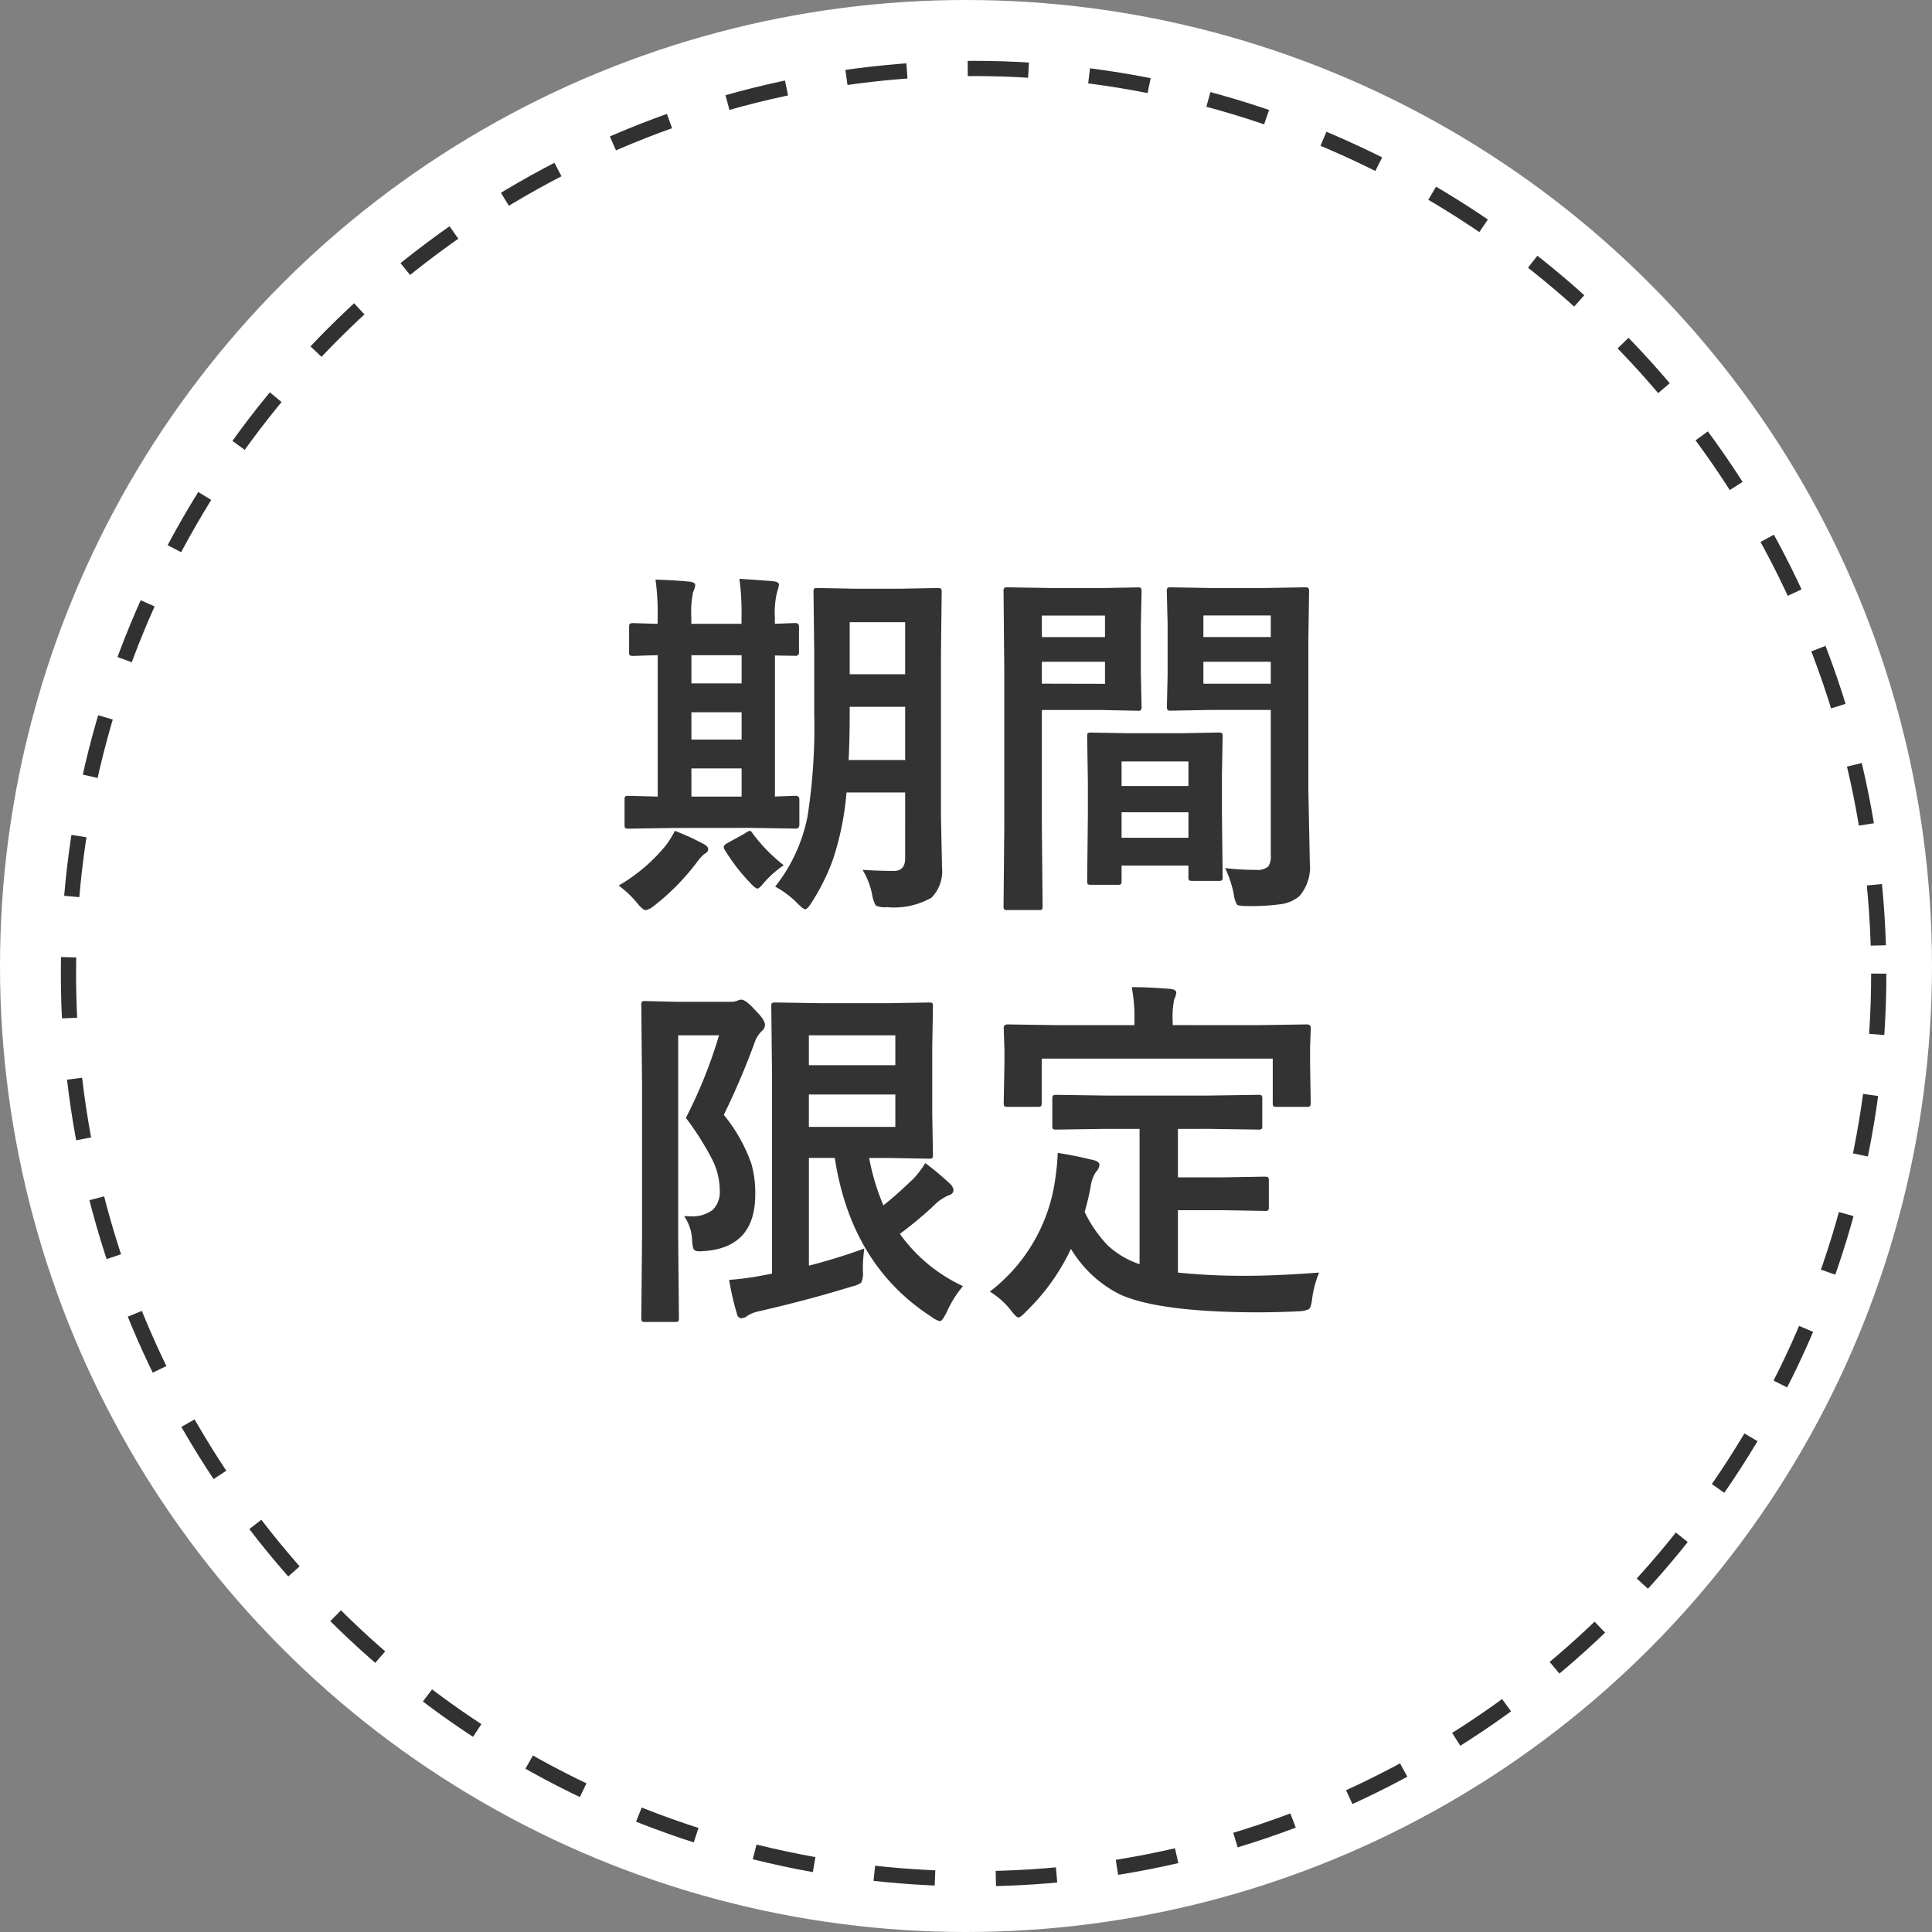
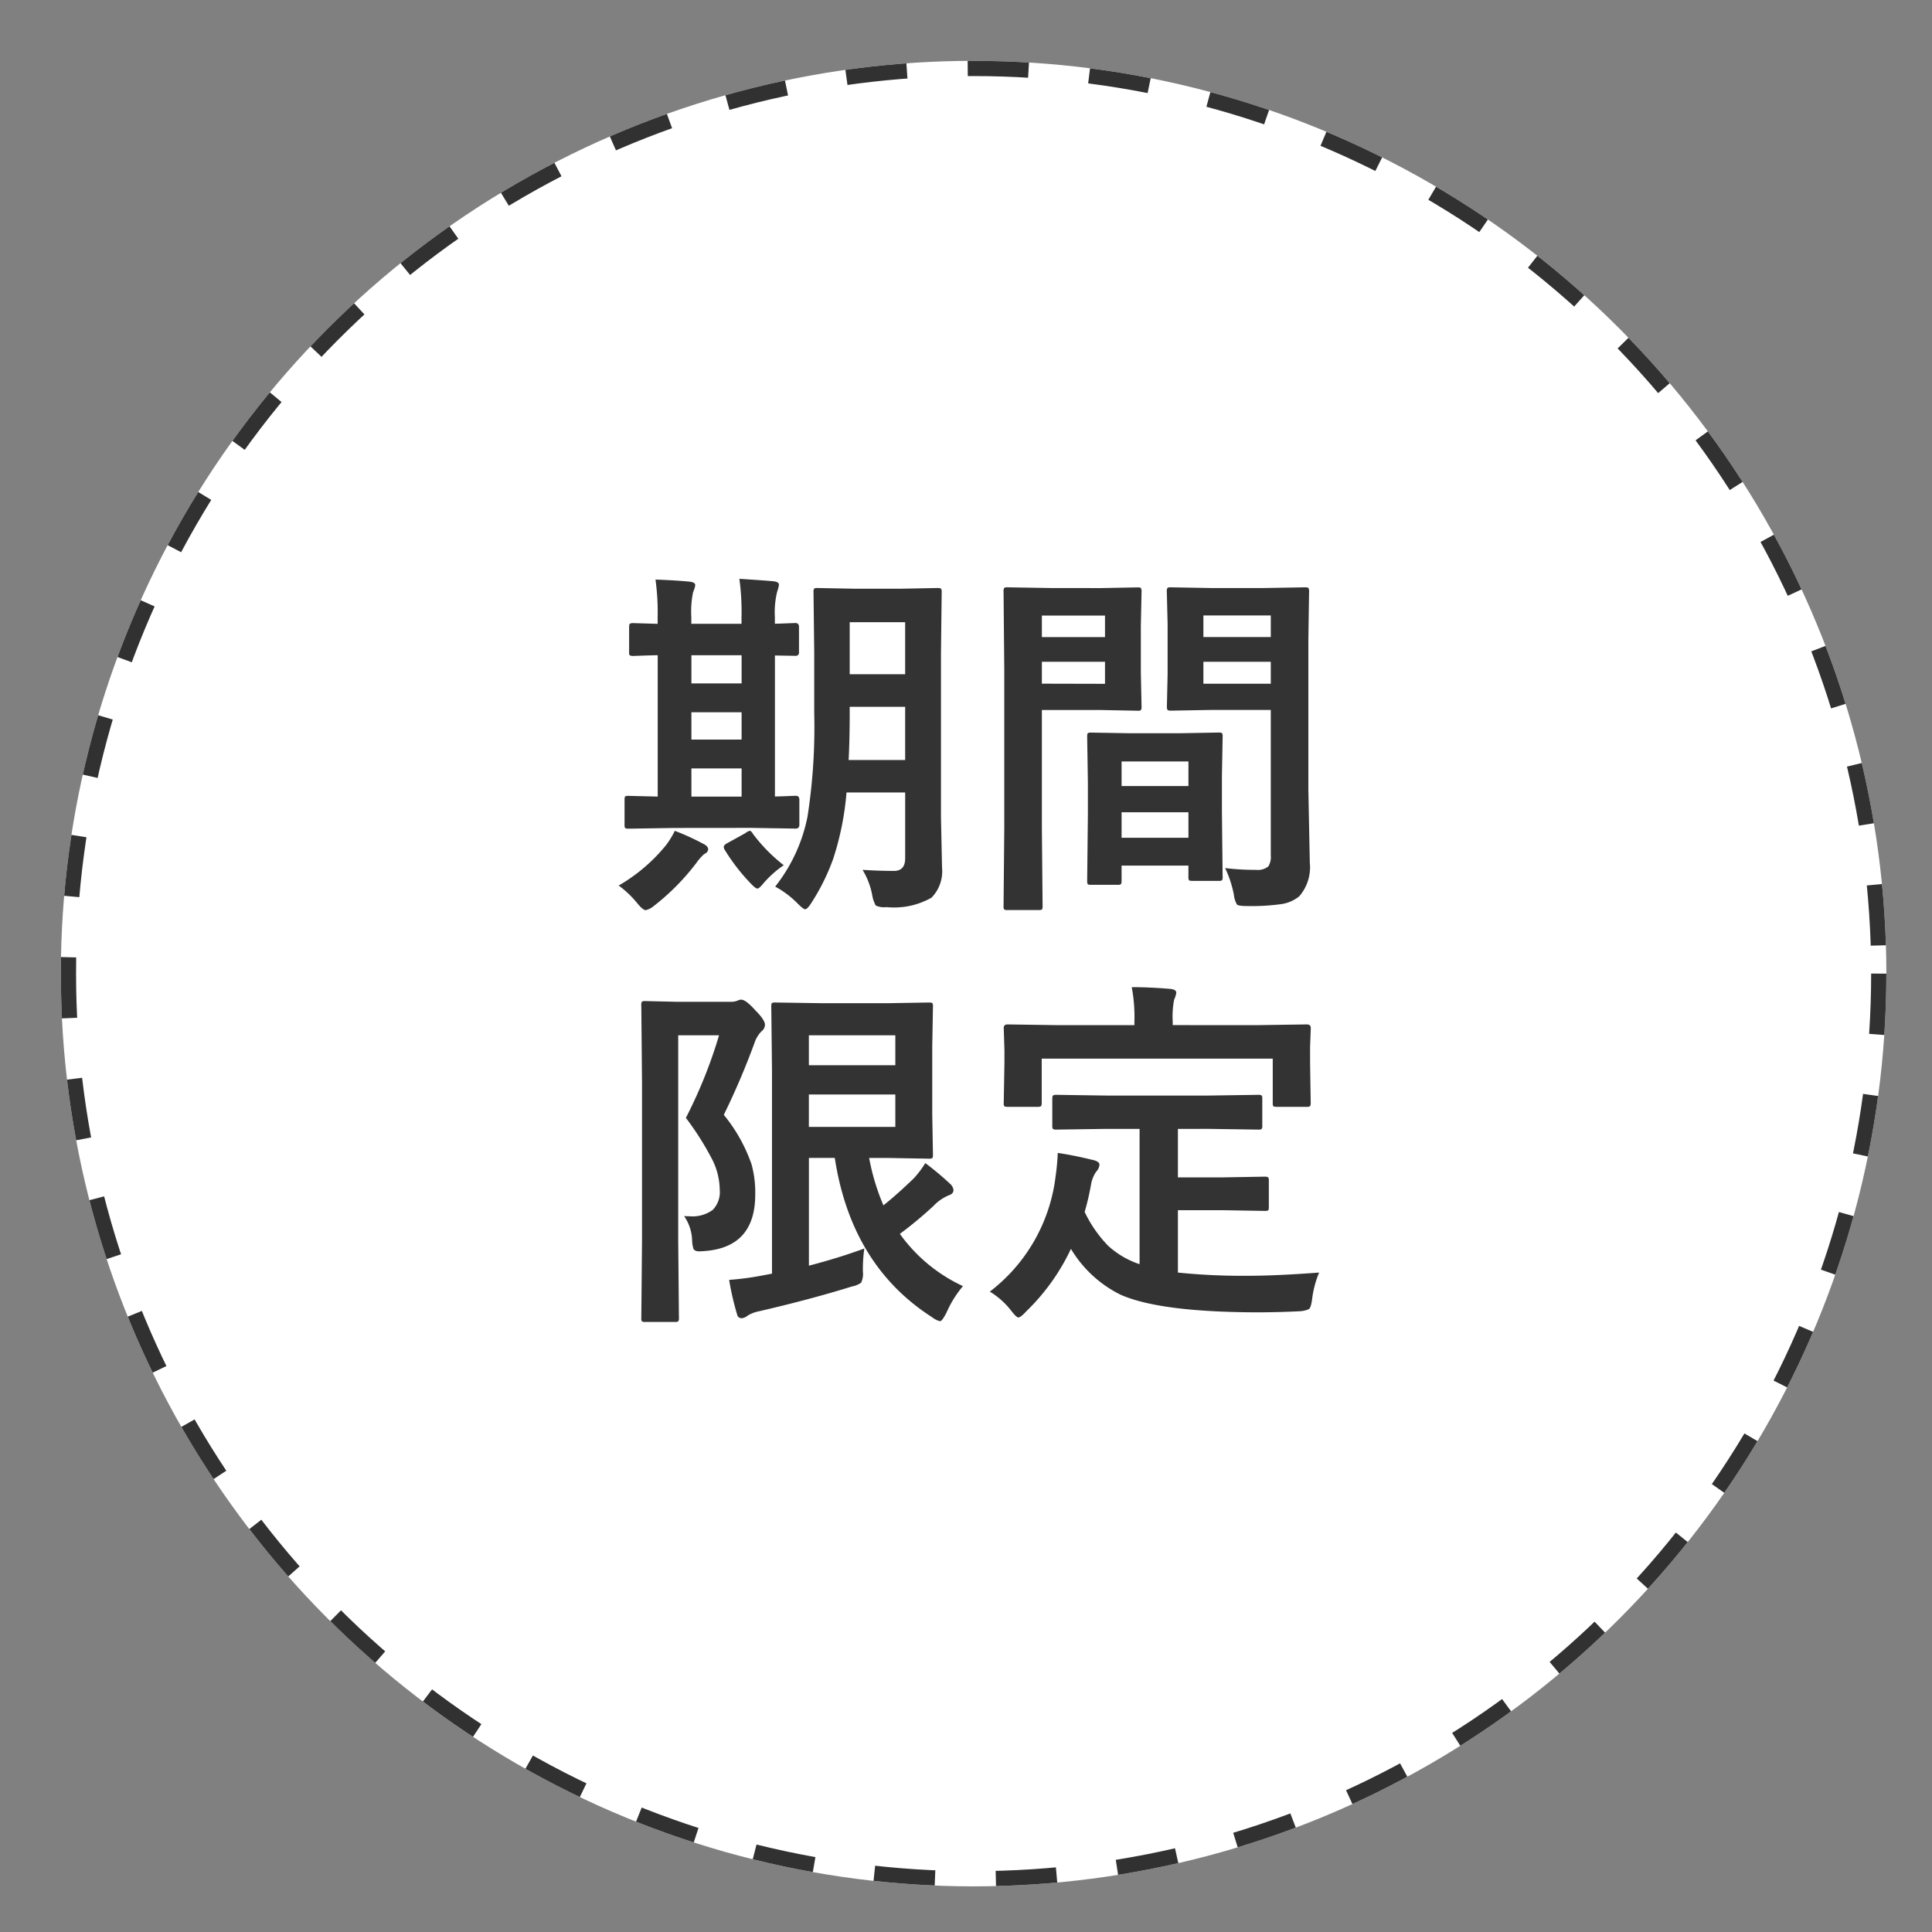
<svg xmlns="http://www.w3.org/2000/svg" width="127" height="127" viewBox="0 0 127 127">
  <rect x="0" y="0" width="127" height="127" fill="#808080" stroke="none" />
  <g id="グループ_46128" data-name="グループ 46128" transform="translate(-701 -2877)">
-     <circle id="楕円形_19" data-name="楕円形 19" cx="63.5" cy="63.5" r="63.5" transform="translate(701 2877)" fill="#fff" />
    <g id="楕円形_22" data-name="楕円形 22" transform="translate(705 2881)" fill="#fff" stroke="#313131" stroke-width="1" stroke-dasharray="4">
      <circle cx="60" cy="60" r="60" stroke="none" />
      <circle cx="60" cy="60" r="59.5" fill="none" />
    </g>
    <path id="パス_11869" data-name="パス 11869" d="M-7.3-.82q1.113.07,2.063.07.738,0,.738-.832V-5.906H-8.355a18.911,18.911,0,0,1-.879,4.371,13.951,13.951,0,0,1-1.406,2.848q-.281.457-.434.457-.117,0-.48-.363A6.159,6.159,0,0,0-13.043.281,10.823,10.823,0,0,0-10.922-4.3a38.173,38.173,0,0,0,.445-6.832v-3.961l-.047-3.973a.4.4,0,0,1,.047-.246.437.437,0,0,1,.223-.035l2.473.047H-4.84l2.473-.047q.2,0,.234.059a.437.437,0,0,1,.035.223l-.047,3.973V-4.277l.07,3.316a2.478,2.478,0,0,1-.691,1.969,4.98,4.98,0,0,1-2.953.621,1.331,1.331,0,0,1-.715-.105A2.185,2.185,0,0,1-6.656.891,4.906,4.906,0,0,0-7.3-.82Zm-.914-7.219H-4.5v-3.5H-8.145v.434Q-8.145-9.41-8.215-8.039ZM-4.5-17.1H-8.145v3.422H-4.5ZM-19.687-3.574l-3,.047q-.187,0-.223-.047a.4.4,0,0,1-.035-.211V-5.426q0-.187.047-.223a.4.4,0,0,1,.211-.035l1.922.047V-14.93q-.645.012-1.2.035l-.387.012a.427.427,0,0,1-.258-.047.306.306,0,0,1-.035-.187v-1.664q0-.187.059-.223a.473.473,0,0,1,.234-.035l1.582.047v-.41a15.717,15.717,0,0,0-.141-2.5q1.336.047,2.273.141.34.047.34.223a1.551,1.551,0,0,1-.141.457,6.352,6.352,0,0,0-.117,1.652v.434h3.3v-.457a15.989,15.989,0,0,0-.141-2.5q1.957.129,2.262.164.34.047.34.223a2.171,2.171,0,0,1-.117.457,5.68,5.68,0,0,0-.152,1.676v.434q.492-.012,1-.035l.352-.012q.234,0,.234.258v1.664a.207.207,0,0,1-.234.234l-1.348-.023v9.27q.516-.012,1.02-.035l.352-.012q.234,0,.234.258v1.641q0,.258-.234.258l-2.93-.047Zm1.137-2.062h3.3V-7.488h-3.3Zm0-7.441h3.3V-14.93h-3.3Zm0,3.691h3.3V-11.18h-3.3Zm.3,8.145a15.2,15.2,0,0,1-2.777,2.8,1.275,1.275,0,0,1-.527.27q-.176,0-.539-.434A6.458,6.458,0,0,0-23.332.211a11.241,11.241,0,0,0,3.117-2.66,5.527,5.527,0,0,0,.574-.937,16.056,16.056,0,0,1,1.852.844q.34.164.34.363t-.27.328A3.345,3.345,0,0,0-18.246-1.242Zm3.727-1.969A10.819,10.819,0,0,0-12.48-1.125,6.776,6.776,0,0,0-13.8.047q-.293.363-.41.363t-.4-.293a12.793,12.793,0,0,1-1.734-2.227.427.427,0,0,1-.082-.211q0-.105.176-.223L-15-3.234a.7.7,0,0,1,.281-.152Q-14.625-3.387-14.52-3.211ZM16.535-.937a16.1,16.1,0,0,0,2.016.117,1.108,1.108,0,0,0,.82-.223,1.157,1.157,0,0,0,.164-.715v-9.574H15.6l-2.625.047q-.2,0-.234-.059a.473.473,0,0,1-.035-.234l.047-2.1v-3.316L12.7-19.1a.427.427,0,0,1,.047-.258.437.437,0,0,1,.223-.035l2.625.047h3.527l2.672-.047q.188,0,.223.059a.473.473,0,0,1,.035.234l-.047,3.164v9.855L22.1-1.3A2.913,2.913,0,0,1,21.41.914a2.393,2.393,0,0,1-1.172.516,14.388,14.388,0,0,1-2.262.129q-.574,0-.668-.105a1.662,1.662,0,0,1-.2-.645A7.374,7.374,0,0,0,16.535-.937Zm-1.43-12.117h4.43V-14.5h-4.43Zm4.43-4.488h-4.43v1.418h4.43Zm-11.156-1.8,2.426-.047q.164,0,.2.059a.473.473,0,0,1,.035.234l-.047,2.273v2.977l.047,2.273a.427.427,0,0,1-.047.258.306.306,0,0,1-.187.035l-2.426-.047H4.488v7.77l.047,5.121q0,.187-.047.223a.4.4,0,0,1-.211.035H2.227a.352.352,0,0,1-.217-.041.352.352,0,0,1-.041-.217l.047-5.121V-13.945L1.969-19.1a.427.427,0,0,1,.047-.258.437.437,0,0,1,.223-.035l2.824.047Zm.258,6.293V-14.5H4.488v1.441Zm0-4.488H4.488v1.418H8.637ZM9.434.164h-1.7q-.2,0-.234-.047a.473.473,0,0,1-.035-.234l.047-4.348V-6.574l-.047-3q0-.2.047-.234a.437.437,0,0,1,.223-.035L10.3-9.8h3.234l2.578-.047q.188,0,.223.047a.437.437,0,0,1,.035.223l-.047,2.59v2.379l.047,4.242a.381.381,0,0,1-.041.229.352.352,0,0,1-.217.041H14.379q-.188,0-.223-.047a.437.437,0,0,1-.035-.223V-1.1H9.727v.984q0,.2-.047.24A.445.445,0,0,1,9.434.164ZM9.727-2.93h4.395V-4.605H9.727Zm0-5.016v1.617h4.395V-7.945ZM-7.184,24.07a9.761,9.761,0,0,0-.094,1.512,1.355,1.355,0,0,1-.117.738,1.552,1.552,0,0,1-.6.246q-2.754.855-6.105,1.629a2.25,2.25,0,0,0-.762.293.652.652,0,0,1-.387.164.288.288,0,0,1-.293-.234,17.8,17.8,0,0,1-.527-2.285,18.754,18.754,0,0,0,2.016-.258l.8-.152V12.387l-.047-4.23q0-.187.047-.223a.4.4,0,0,1,.211-.035l3.105.047H-5.7L-2.93,7.9q.188,0,.223.047a.4.4,0,0,1,.035.211l-.047,2.637v4.441l.047,2.672q0,.188-.047.223a.4.4,0,0,1-.211.035L-5.7,18.117H-6.867a14.784,14.784,0,0,0,.938,3.117q.82-.645,1.992-1.77a6.572,6.572,0,0,0,.762-1.008,19.163,19.163,0,0,1,1.664,1.395.643.643,0,0,1,.188.375q0,.246-.293.34a3,3,0,0,0-1.031.715,26.292,26.292,0,0,1-2.2,1.828A10.565,10.565,0,0,0-.7,26.543a7.061,7.061,0,0,0-1.078,1.734q-.293.574-.434.574a1.488,1.488,0,0,1-.527-.27q-5.3-3.4-6.387-10.465h-1.7V25.2Q-8.836,24.68-7.184,24.07Zm2.039-7.992V13.945h-5.684v2.133Zm0-6.023h-5.684v1.969h5.684ZM-19.031,21.938q.188.012.352.012a2.241,2.241,0,0,0,1.535-.422,1.683,1.683,0,0,0,.457-1.312,4.551,4.551,0,0,0-.469-1.945,19.031,19.031,0,0,0-1.758-2.789,31.251,31.251,0,0,0,2.18-5.426h-2.684V23.543l.047,5.086a.371.371,0,0,1-.047.234.4.4,0,0,1-.211.035h-1.957a.352.352,0,0,1-.217-.041.381.381,0,0,1-.041-.229l.047-5.086V13.2l-.047-5.1A.427.427,0,0,1-21.8,7.84a.437.437,0,0,1,.223-.035l2.039.047h3.527a1.167,1.167,0,0,0,.48-.07.583.583,0,0,1,.258-.07q.3,0,.938.715.621.621.621.938a.57.57,0,0,1-.234.434,1.97,1.97,0,0,0-.457.762,48.916,48.916,0,0,1-2.016,4.723A10.639,10.639,0,0,1-14.6,18.527a7,7,0,0,1,.246,1.992q0,3.445-3.281,3.715-.293.023-.387.023-.3,0-.387-.152a1.955,1.955,0,0,1-.094-.562A2.97,2.97,0,0,0-19.031,21.938ZM8.7,16.207l-3.234.047a.427.427,0,0,1-.258-.047.437.437,0,0,1-.035-.223V14.227q0-.187.059-.223a.473.473,0,0,1,.234-.035l3.234.047h6.773l3.234-.047a.371.371,0,0,1,.234.047.4.4,0,0,1,.035.211v1.758a.371.371,0,0,1-.047.234.437.437,0,0,1-.223.035l-3.234-.047H13.43v3.188h2.93l2.754-.047q.211,0,.246.047a.319.319,0,0,1,.047.211v1.758q0,.164-.047.2a.51.51,0,0,1-.246.035l-2.754-.047H13.43v4.1a41.877,41.877,0,0,0,4.629.211q1.816,0,4.652-.211a6.752,6.752,0,0,0-.457,1.723q-.07.574-.211.68a1.714,1.714,0,0,1-.645.141q-1.371.07-2.836.07-6.375-.023-8.93-1.172a7.854,7.854,0,0,1-3.234-3,13.946,13.946,0,0,1-2.93,4.1q-.375.41-.527.41-.129,0-.48-.457a5.191,5.191,0,0,0-1.395-1.242,11.23,11.23,0,0,0,4.324-7.582,14.65,14.65,0,0,0,.141-1.535q1.043.152,2.285.457.457.094.457.328a.786.786,0,0,1-.223.457,2.18,2.18,0,0,0-.316.75A16.947,16.947,0,0,1,7.3,21.668a8.391,8.391,0,0,0,1.535,2.215A5.721,5.721,0,0,0,10.91,25.1V16.207Zm10.031-6.82,3.164-.047q.27,0,.27.234l-.047,1.254v1.031L22.16,14.5q0,.188-.059.223a.366.366,0,0,1-.211.035H19.922q-.188,0-.223-.047a.4.4,0,0,1-.035-.211V11.59H4.477V14.5q0,.188-.059.223a.473.473,0,0,1-.234.035H2.238q-.187,0-.223-.047A.4.4,0,0,1,1.98,14.5l.047-2.637v-.82L1.98,9.574q0-.234.258-.234l3.2.047H10.57V9.176a10.472,10.472,0,0,0-.176-2.285q1.207,0,2.566.117.363.047.363.246a1.551,1.551,0,0,1-.141.457,5.757,5.757,0,0,0-.094,1.441v.234Z" transform="translate(765 2935)" fill="#333" />
  </g>
</svg>